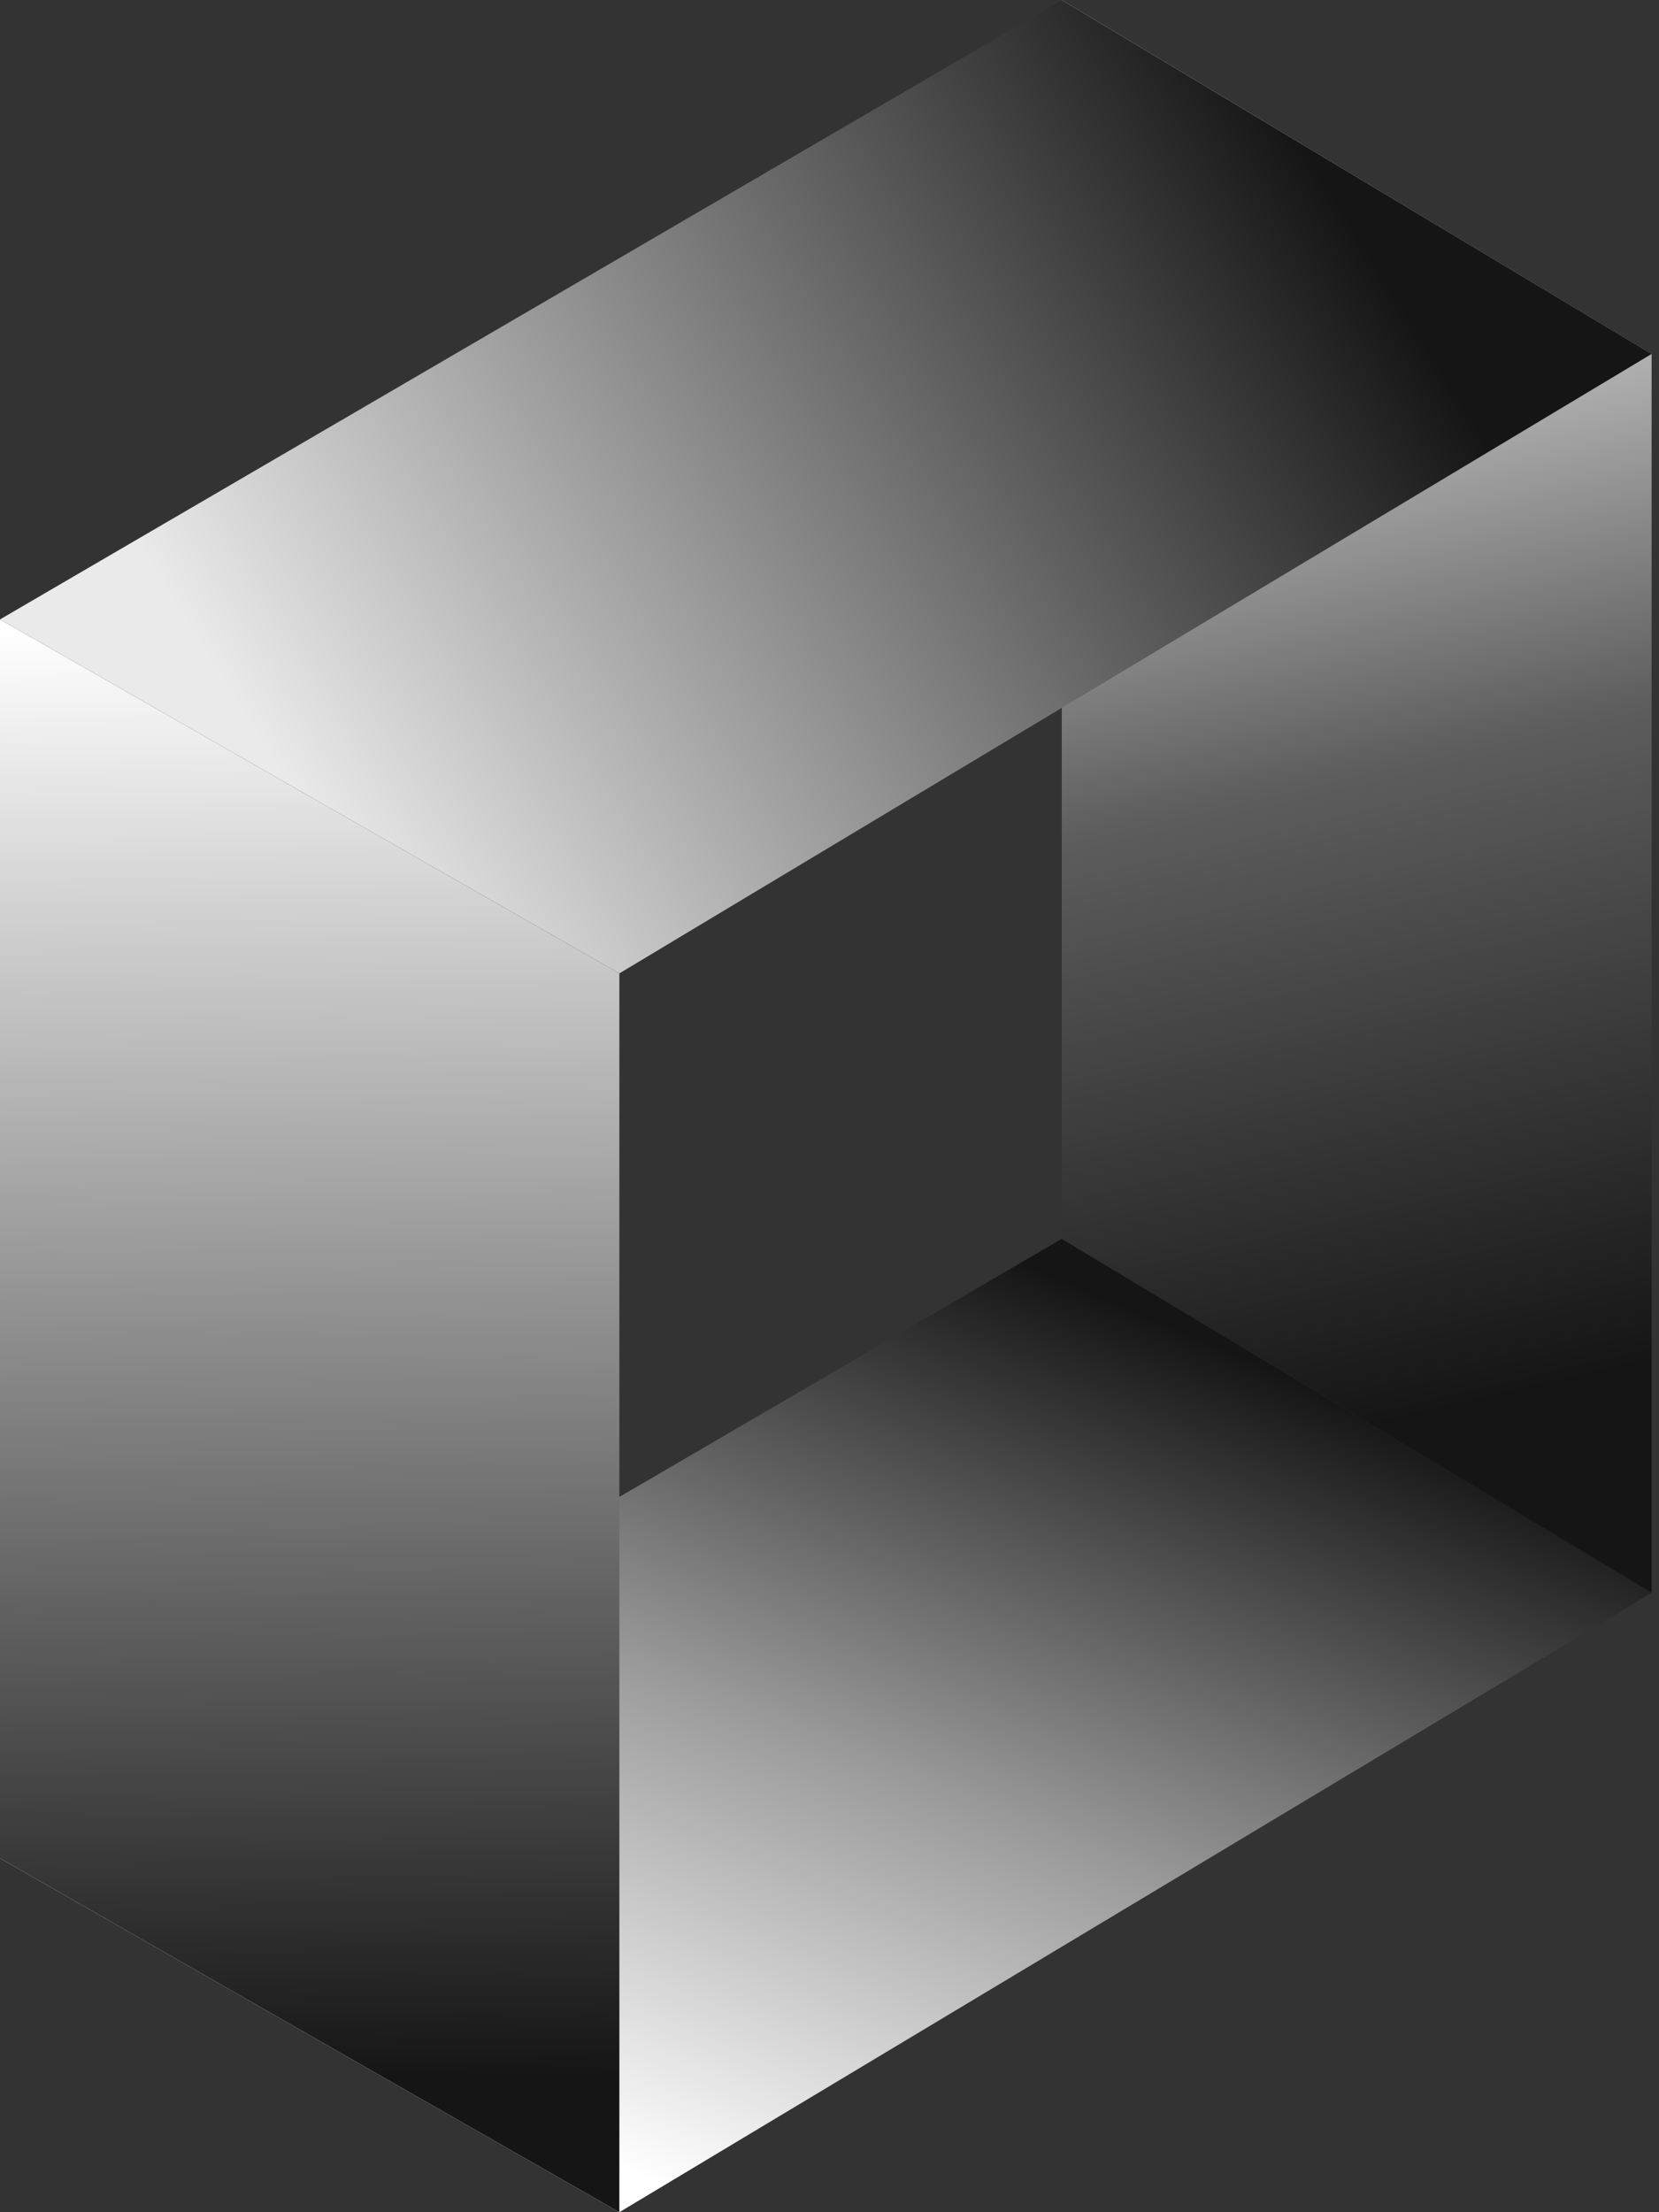
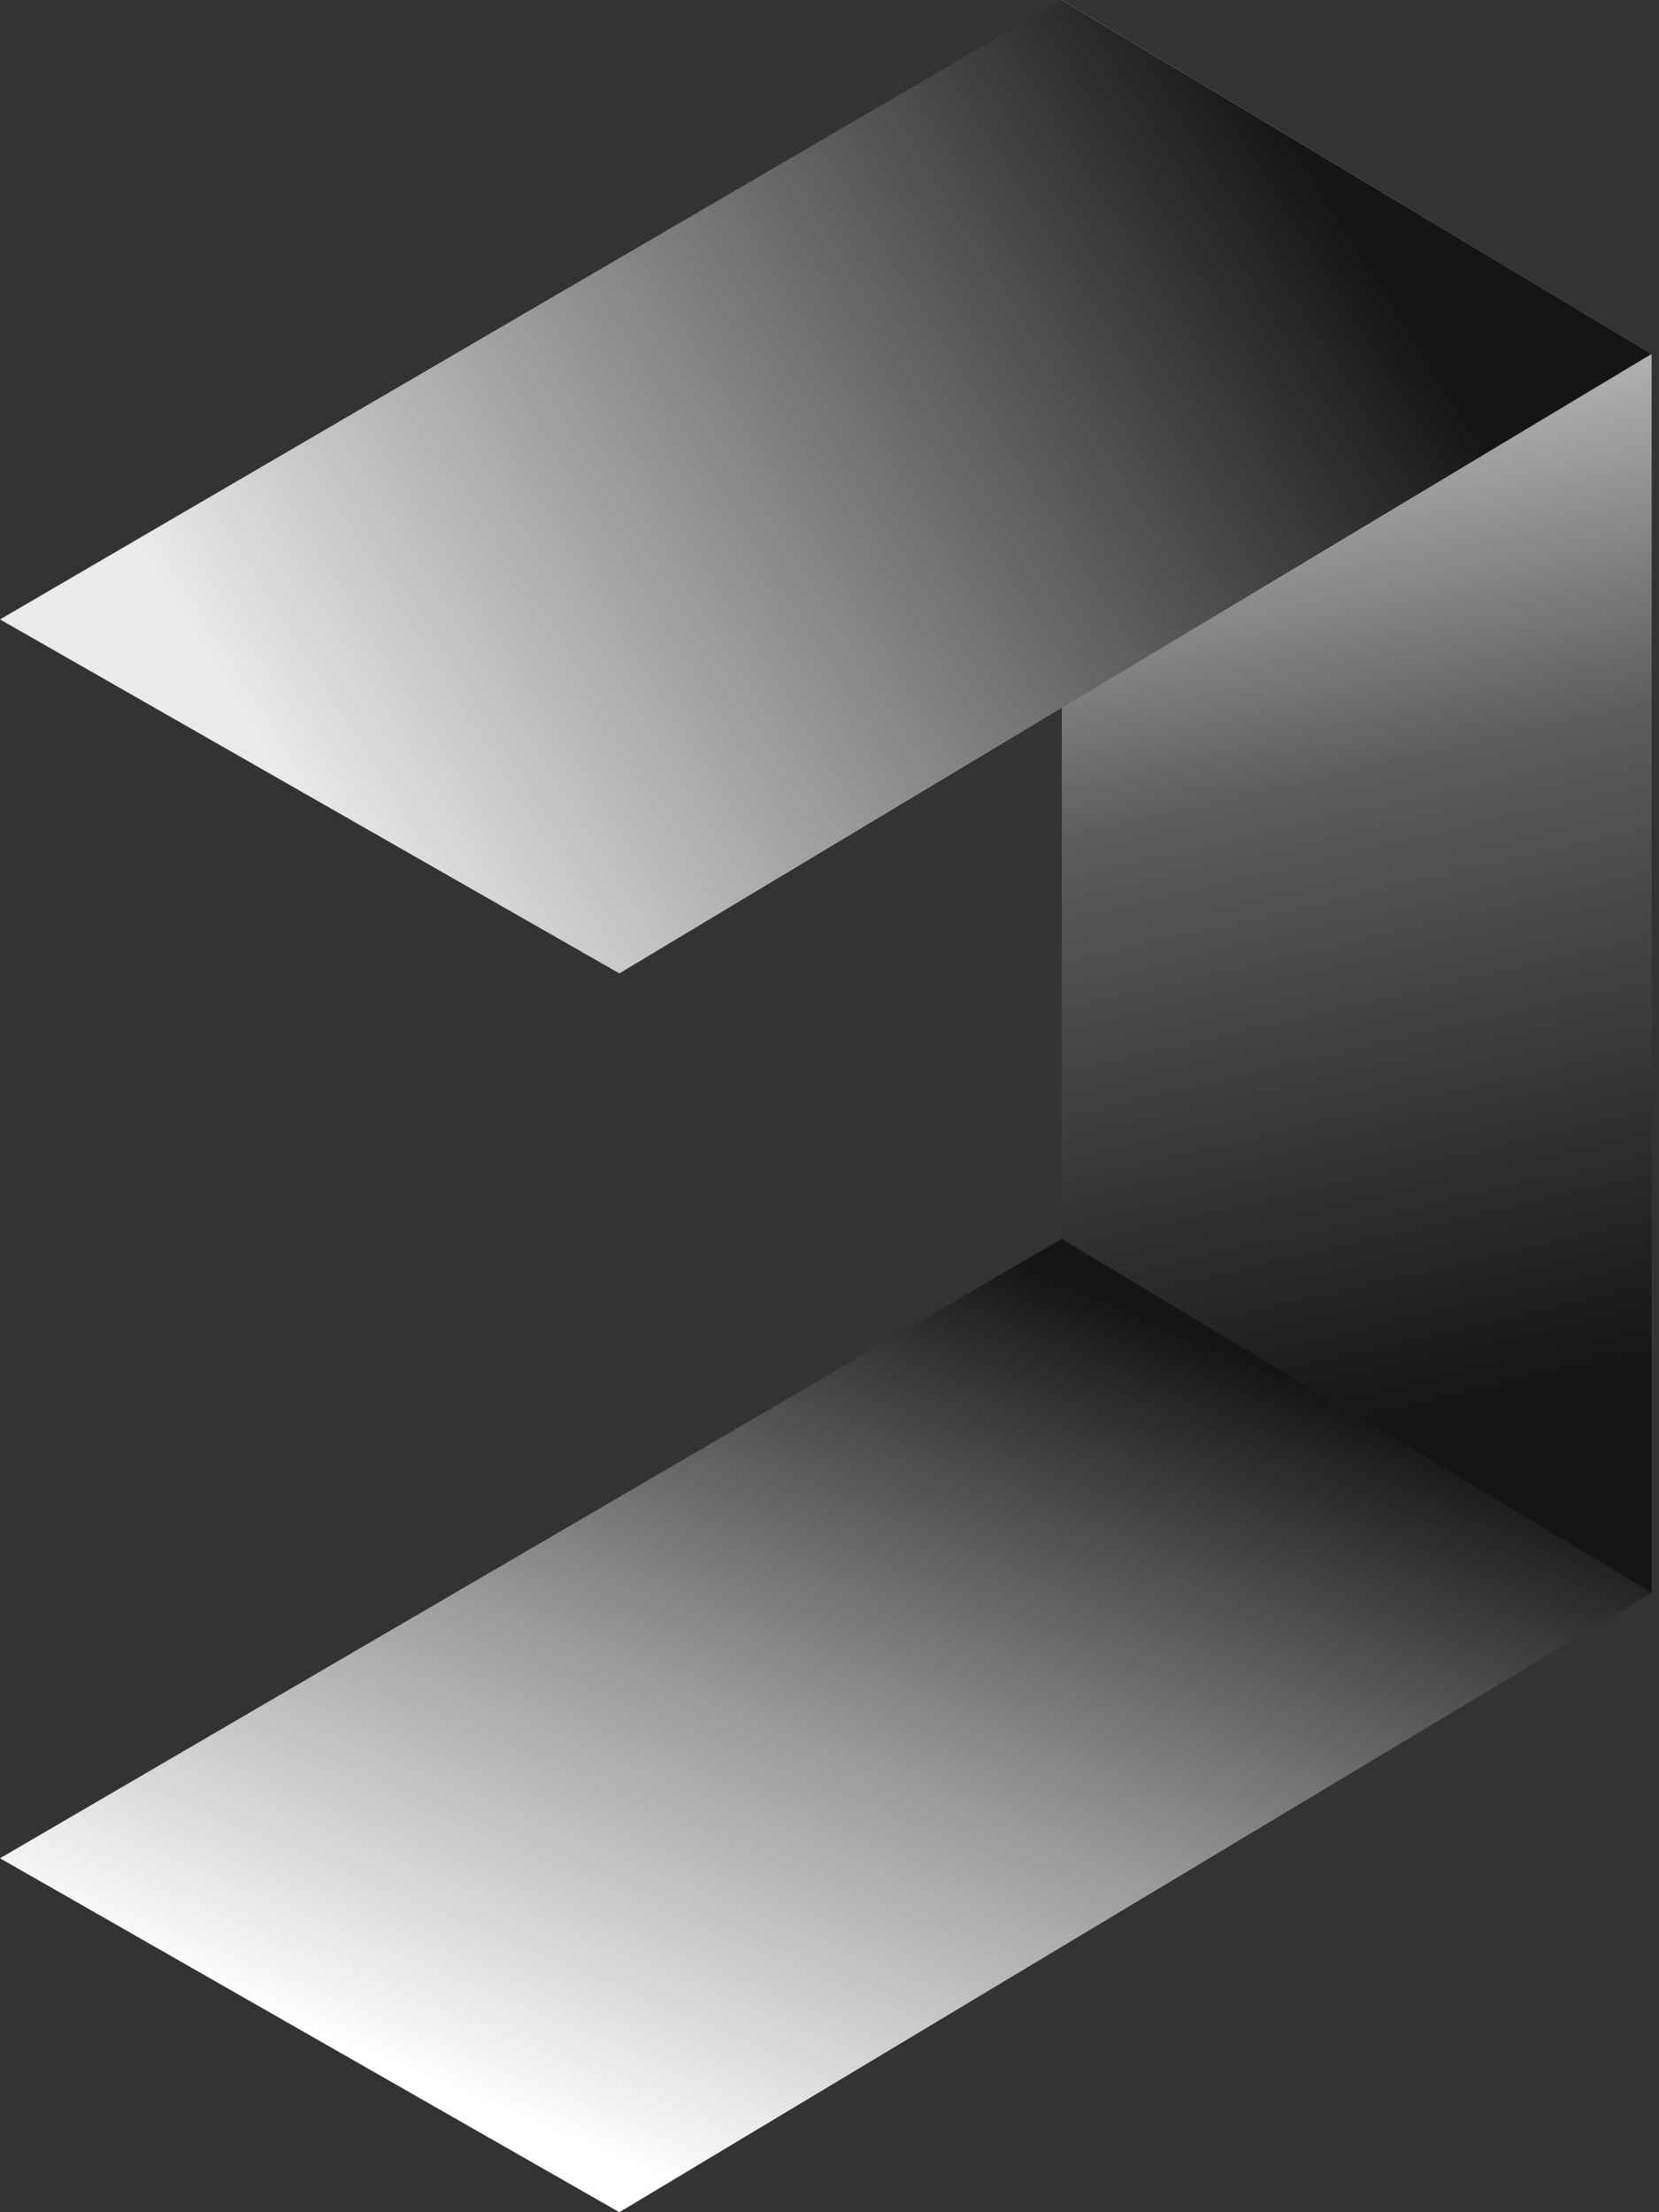
<svg xmlns="http://www.w3.org/2000/svg" width="60" height="80" viewBox="0 0 60 80" fill="none">
  <rect x="0" y="0" width="60" height="80" fill="#333333" stroke="none" />
  <path d="M38.4 44.8L59.733 57.6L22.4 80L0 67.2L38.4 44.8Z" fill="url(#paint0_linear_6488_287)" />
-   <path d="M9.86967e-07 22.4L22.4 35.2V80L0 67.2L9.86967e-07 22.4Z" fill="url(#paint1_linear_6488_287)" />
  <path d="M38.4 0L59.733 12.8V57.6L38.4 44.8V0Z" fill="url(#paint2_linear_6488_287)" />
  <path d="M38.4 0L59.733 12.8L22.4 35.2L0 22.4L38.4 0Z" fill="url(#paint3_linear_6488_287)" />
  <defs>
    <linearGradient id="paint0_linear_6488_287" x1="26.133" y1="80" x2="40.056" y2="46.983" gradientUnits="userSpaceOnUse">
      <stop stop-color="white" />
      <stop offset="0.474" stop-color="#9A9A9A" />
      <stop offset="1" stop-color="#151515" />
    </linearGradient>
    <linearGradient id="paint1_linear_6488_287" x1="11.085" y1="22.57" x2="11.733" y2="75.2" gradientUnits="userSpaceOnUse">
      <stop stop-color="white" />
      <stop offset="1" stop-color="#151515" />
    </linearGradient>
    <linearGradient id="paint2_linear_6488_287" x1="38.4" y1="5.867" x2="49.067" y2="51.733" gradientUnits="userSpaceOnUse">
      <stop stop-color="white" />
      <stop offset="0.507" stop-color="#5D5D5D" />
      <stop offset="1" stop-color="#151515" />
    </linearGradient>
    <linearGradient id="paint3_linear_6488_287" x1="10.667" y1="28.8" x2="47.444" y2="5.831" gradientUnits="userSpaceOnUse">
      <stop stop-color="#EAEAEA" />
      <stop offset="1" stop-color="#151515" />
    </linearGradient>
  </defs>
</svg>